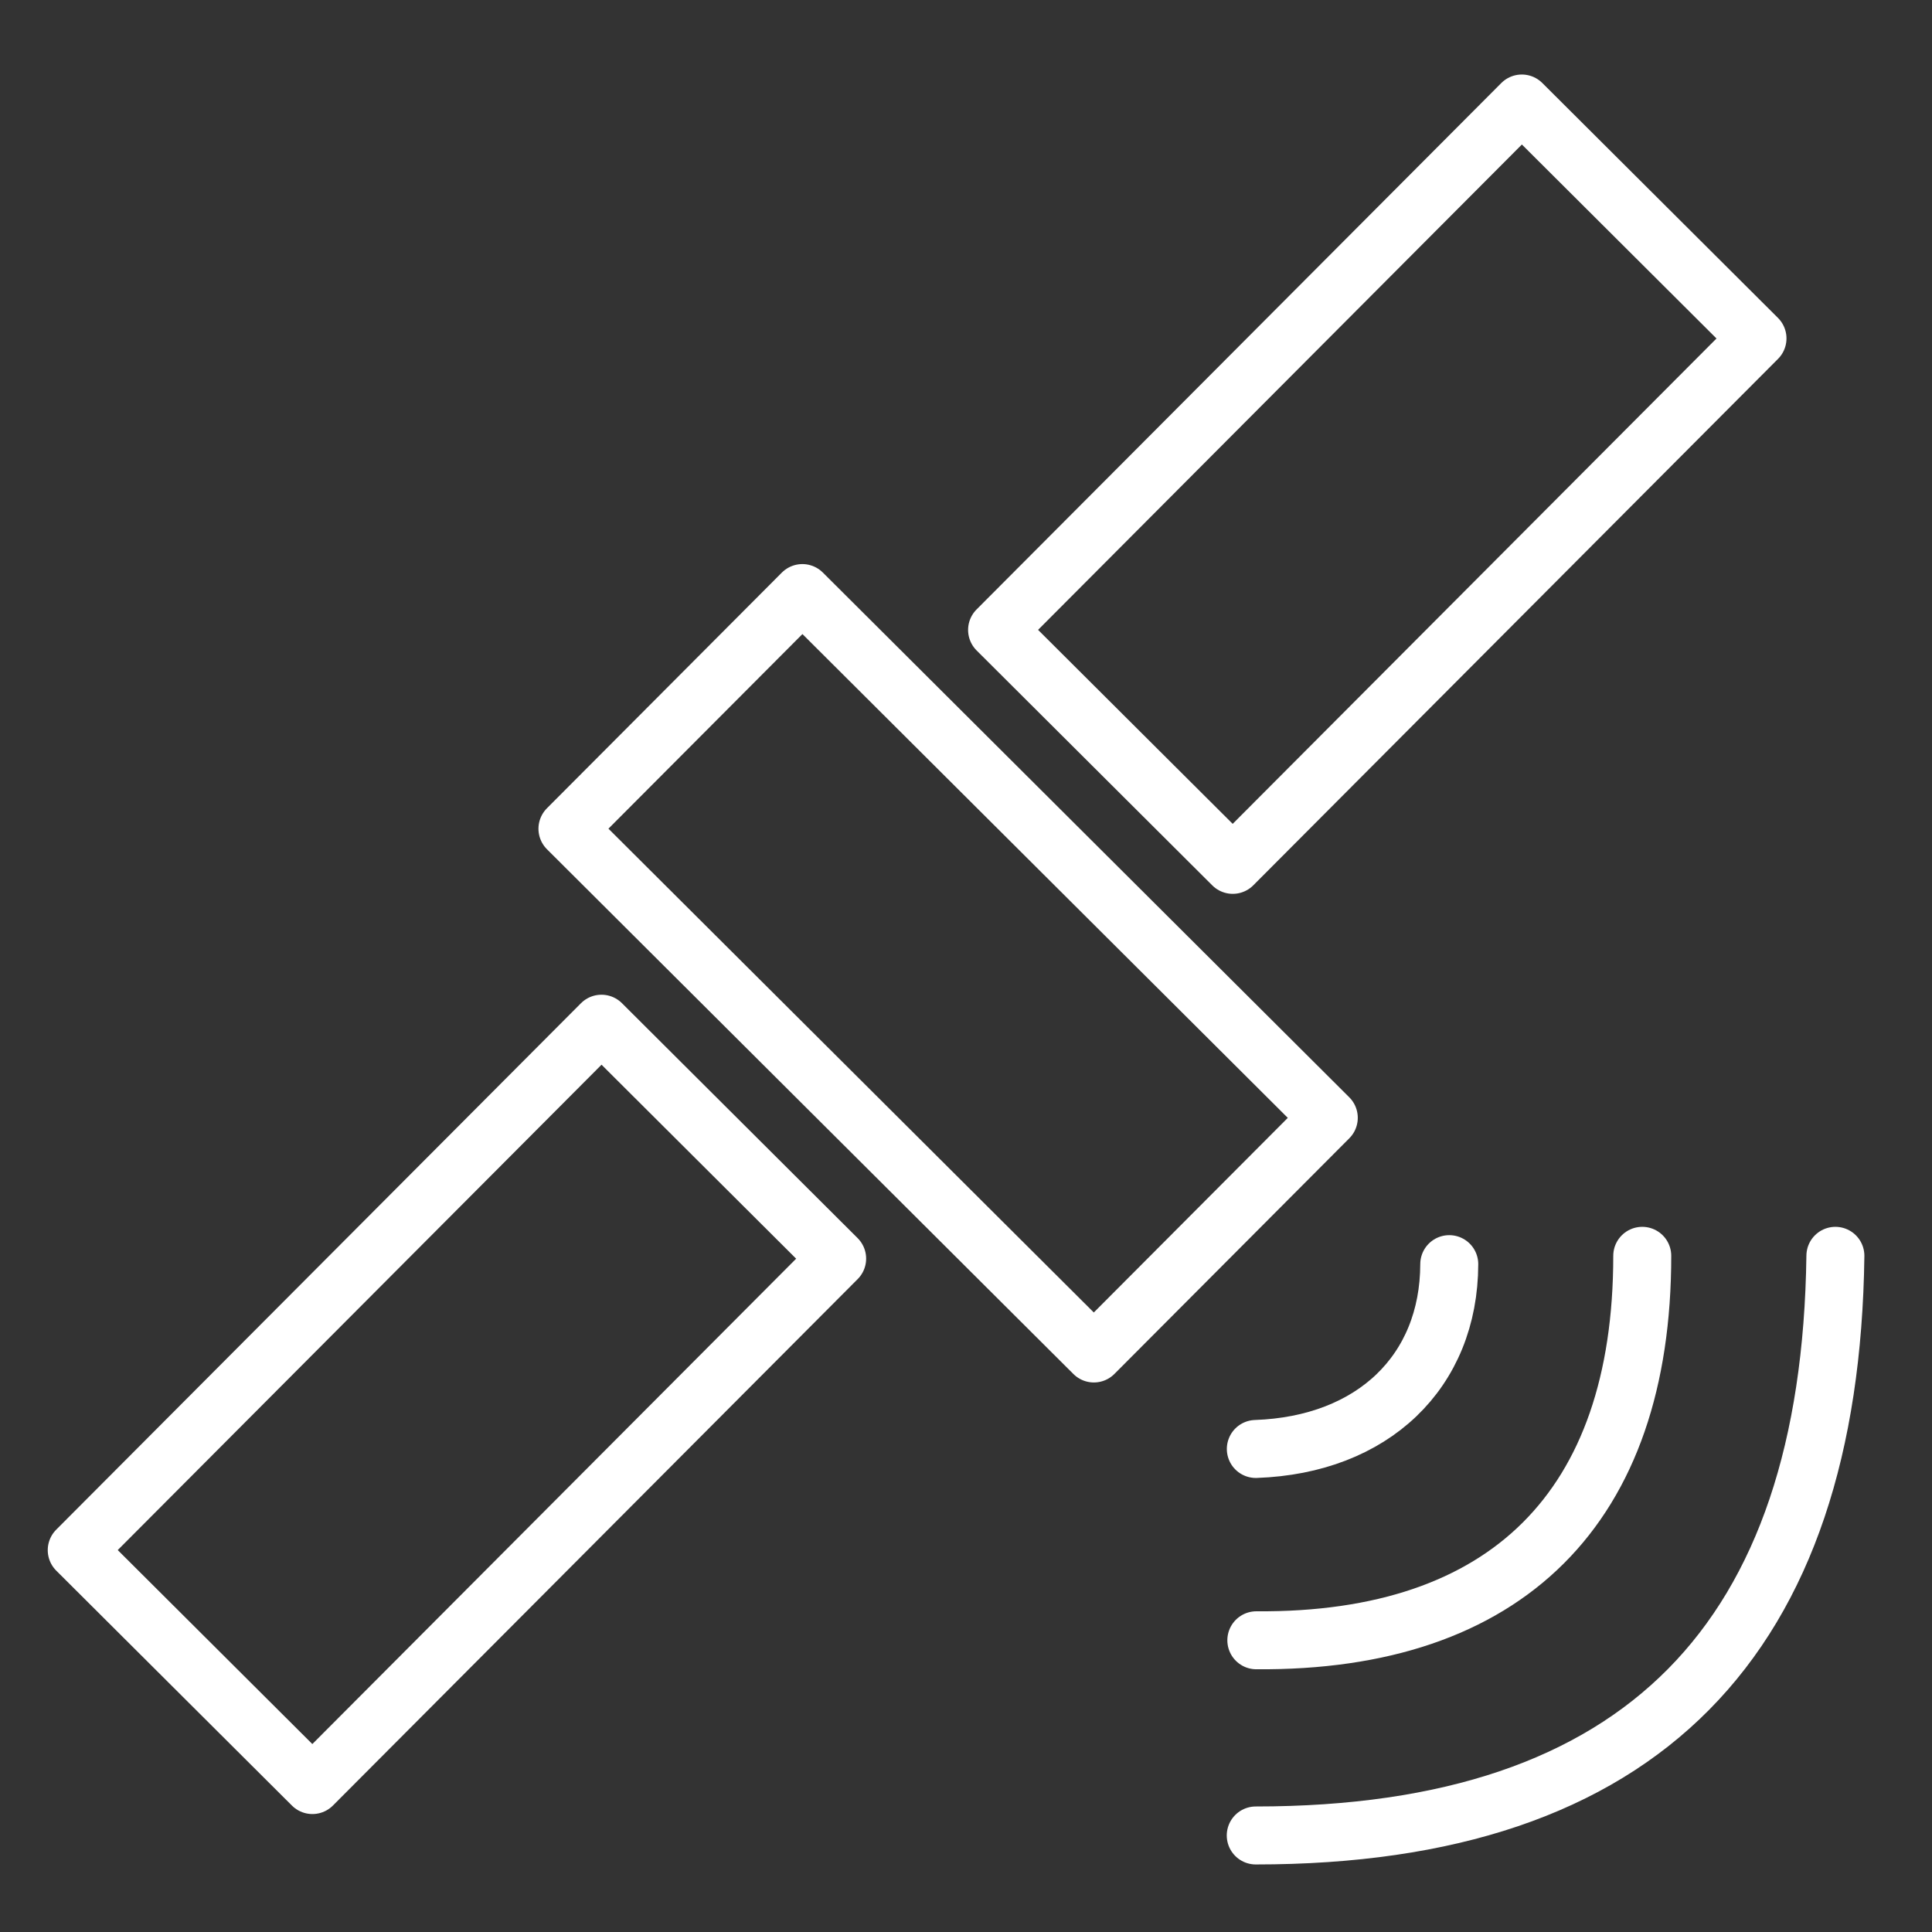
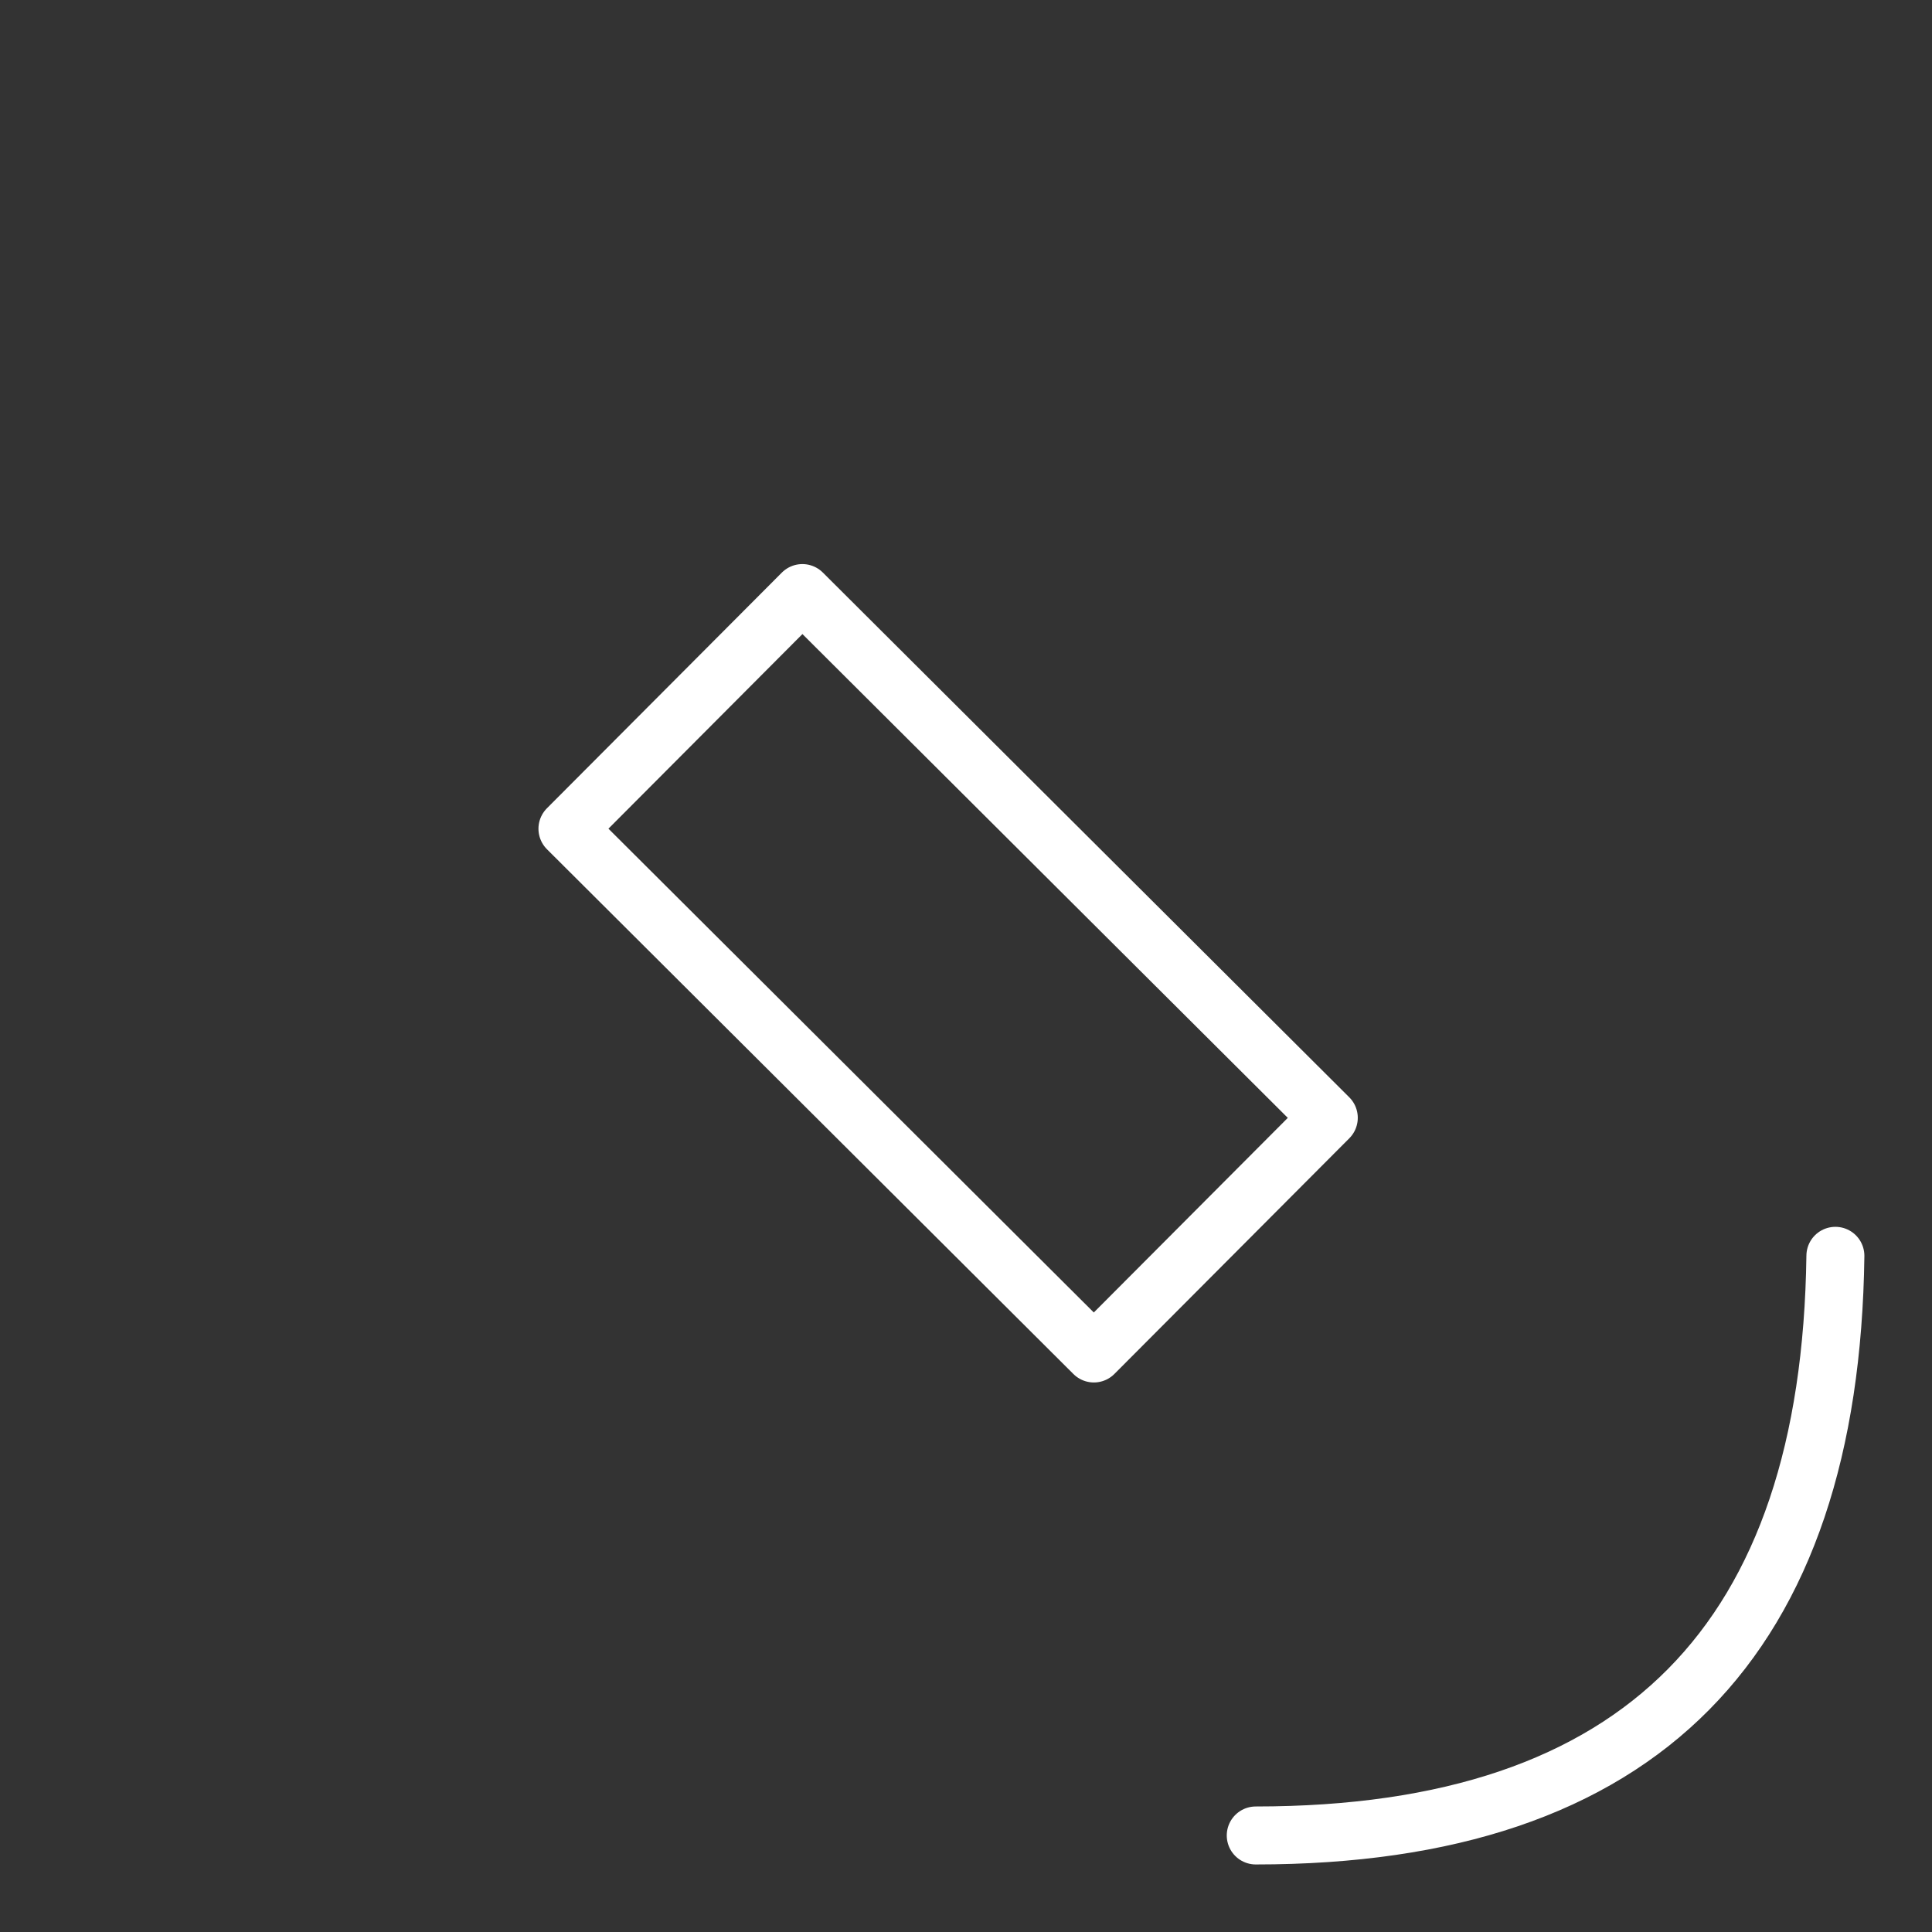
<svg xmlns="http://www.w3.org/2000/svg" width="100" height="100" viewBox="0 0 26.458 26.458" version="1.1" id="svg1">
  <rect x="0" y="0" width="26.458" height="26.458" fill="#333333" stroke="none" />
  <style>
		.iconstroke {
			stroke: #ffffff;
		}
		@media (prefers-color-scheme: light) {
			.iconstroke {
				stroke: #000000;
			}
		}
	</style>
-   <path style="fill:none;fill-rule:evenodd;stroke-width:0.794;stroke-linecap:round;stroke-linejoin:miter;stroke-opacity:1" d="m 19.847,17.312 c -0.003,1.473 -1.046,2.475 -2.649,2.531" id="path6-4" class="iconstroke" />
-   <path style="fill:none;fill-rule:evenodd;stroke-width:0.794;stroke-linecap:round;stroke-linejoin:miter;stroke-opacity:1" d="m 22.49,17.198 c 0,3.44 -1.852,5.292 -5.285,5.265" id="path6-4-5" class="iconstroke" />
  <path style="fill:none;fill-rule:evenodd;stroke-width:0.794;stroke-linecap:round;stroke-linejoin:miter;stroke-opacity:1" d="m 25.135,17.198 c -0.069,5.248 -2.646,7.938 -7.938,7.938" id="path6-4-5-0" class="iconstroke" />
-   <rect style="fill:none;stroke-width:0.794;paint-order:markers fill stroke;stroke-linejoin:round" id="rect2" class="iconstroke" width="10.179" height="4.557" x="-13.709" y="-20.318" transform="rotate(134.908)" />
-   <rect style="fill:none;stroke-width:0.794;paint-order:markers fill stroke;stroke-linejoin:round" id="rect2-7" class="iconstroke" width="10.179" height="4.557" x="4.114" y="-20.288" transform="rotate(134.908)" />
  <rect style="fill:none;stroke-width:0.794;paint-order:markers fill stroke;stroke-linejoin:round" id="rect2-9" class="iconstroke" width="10.179" height="4.557" x="-23.695" y="-2.552" transform="rotate(-135.092)" />
</svg>